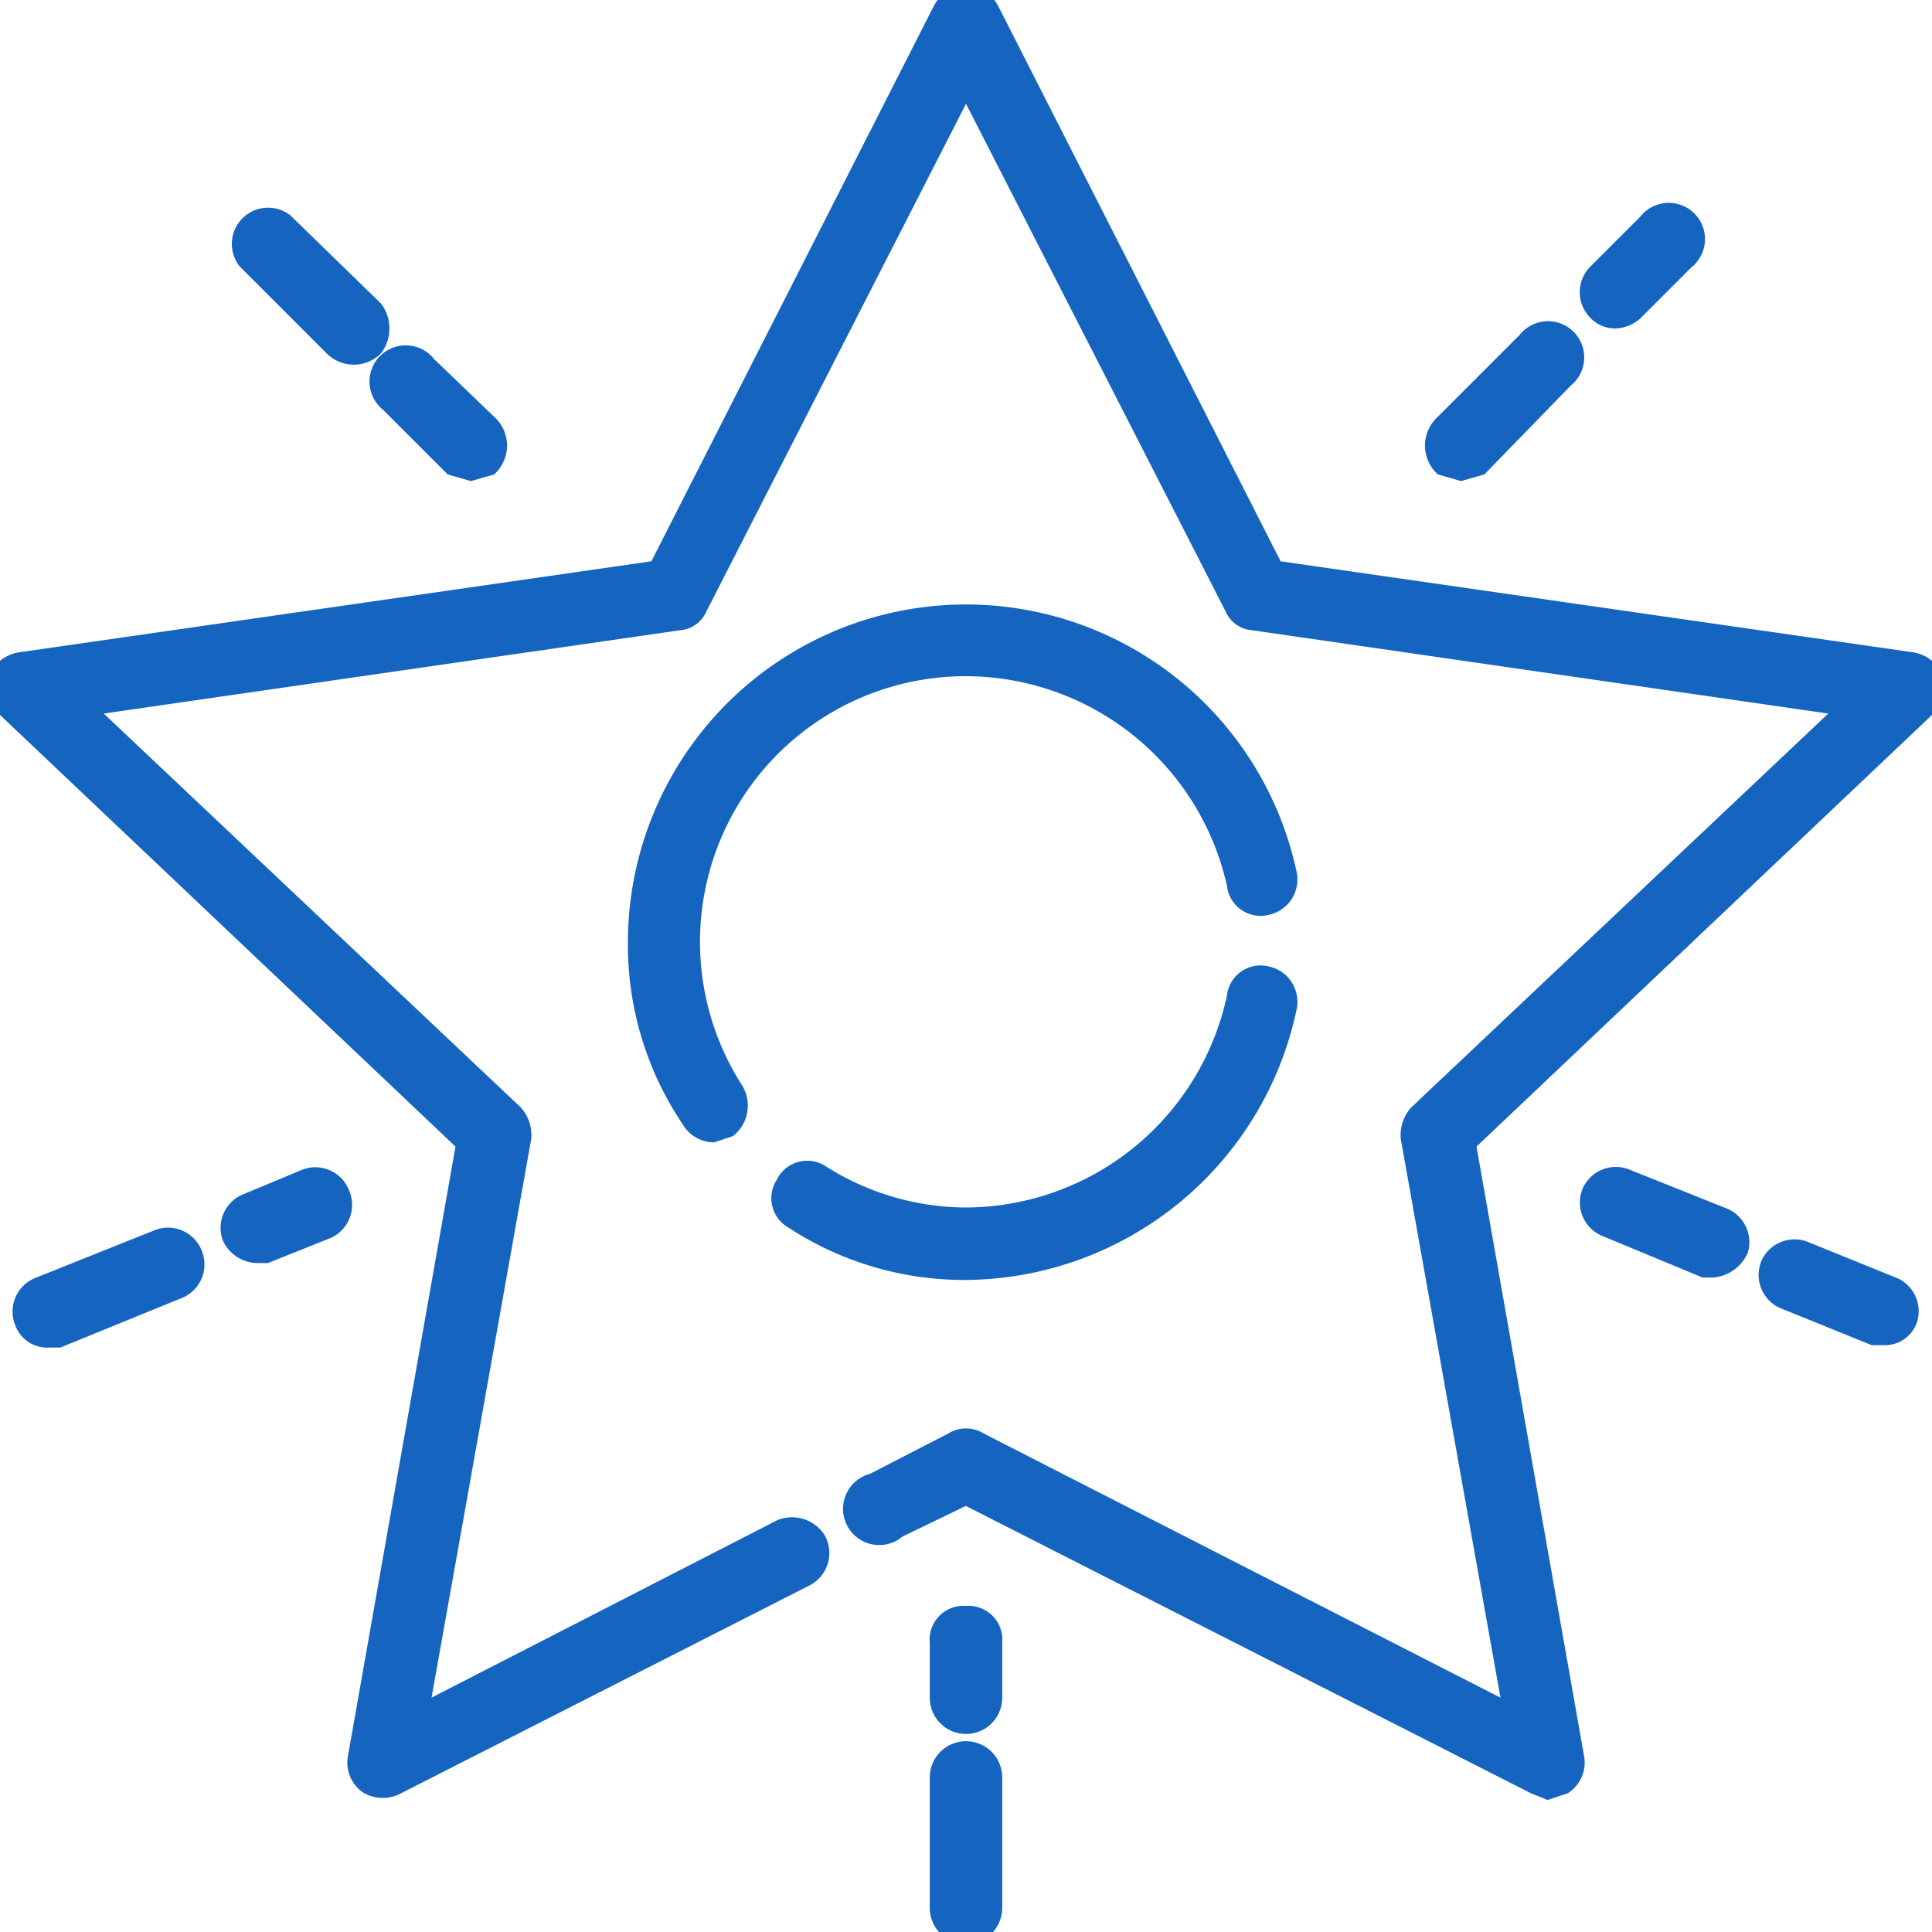
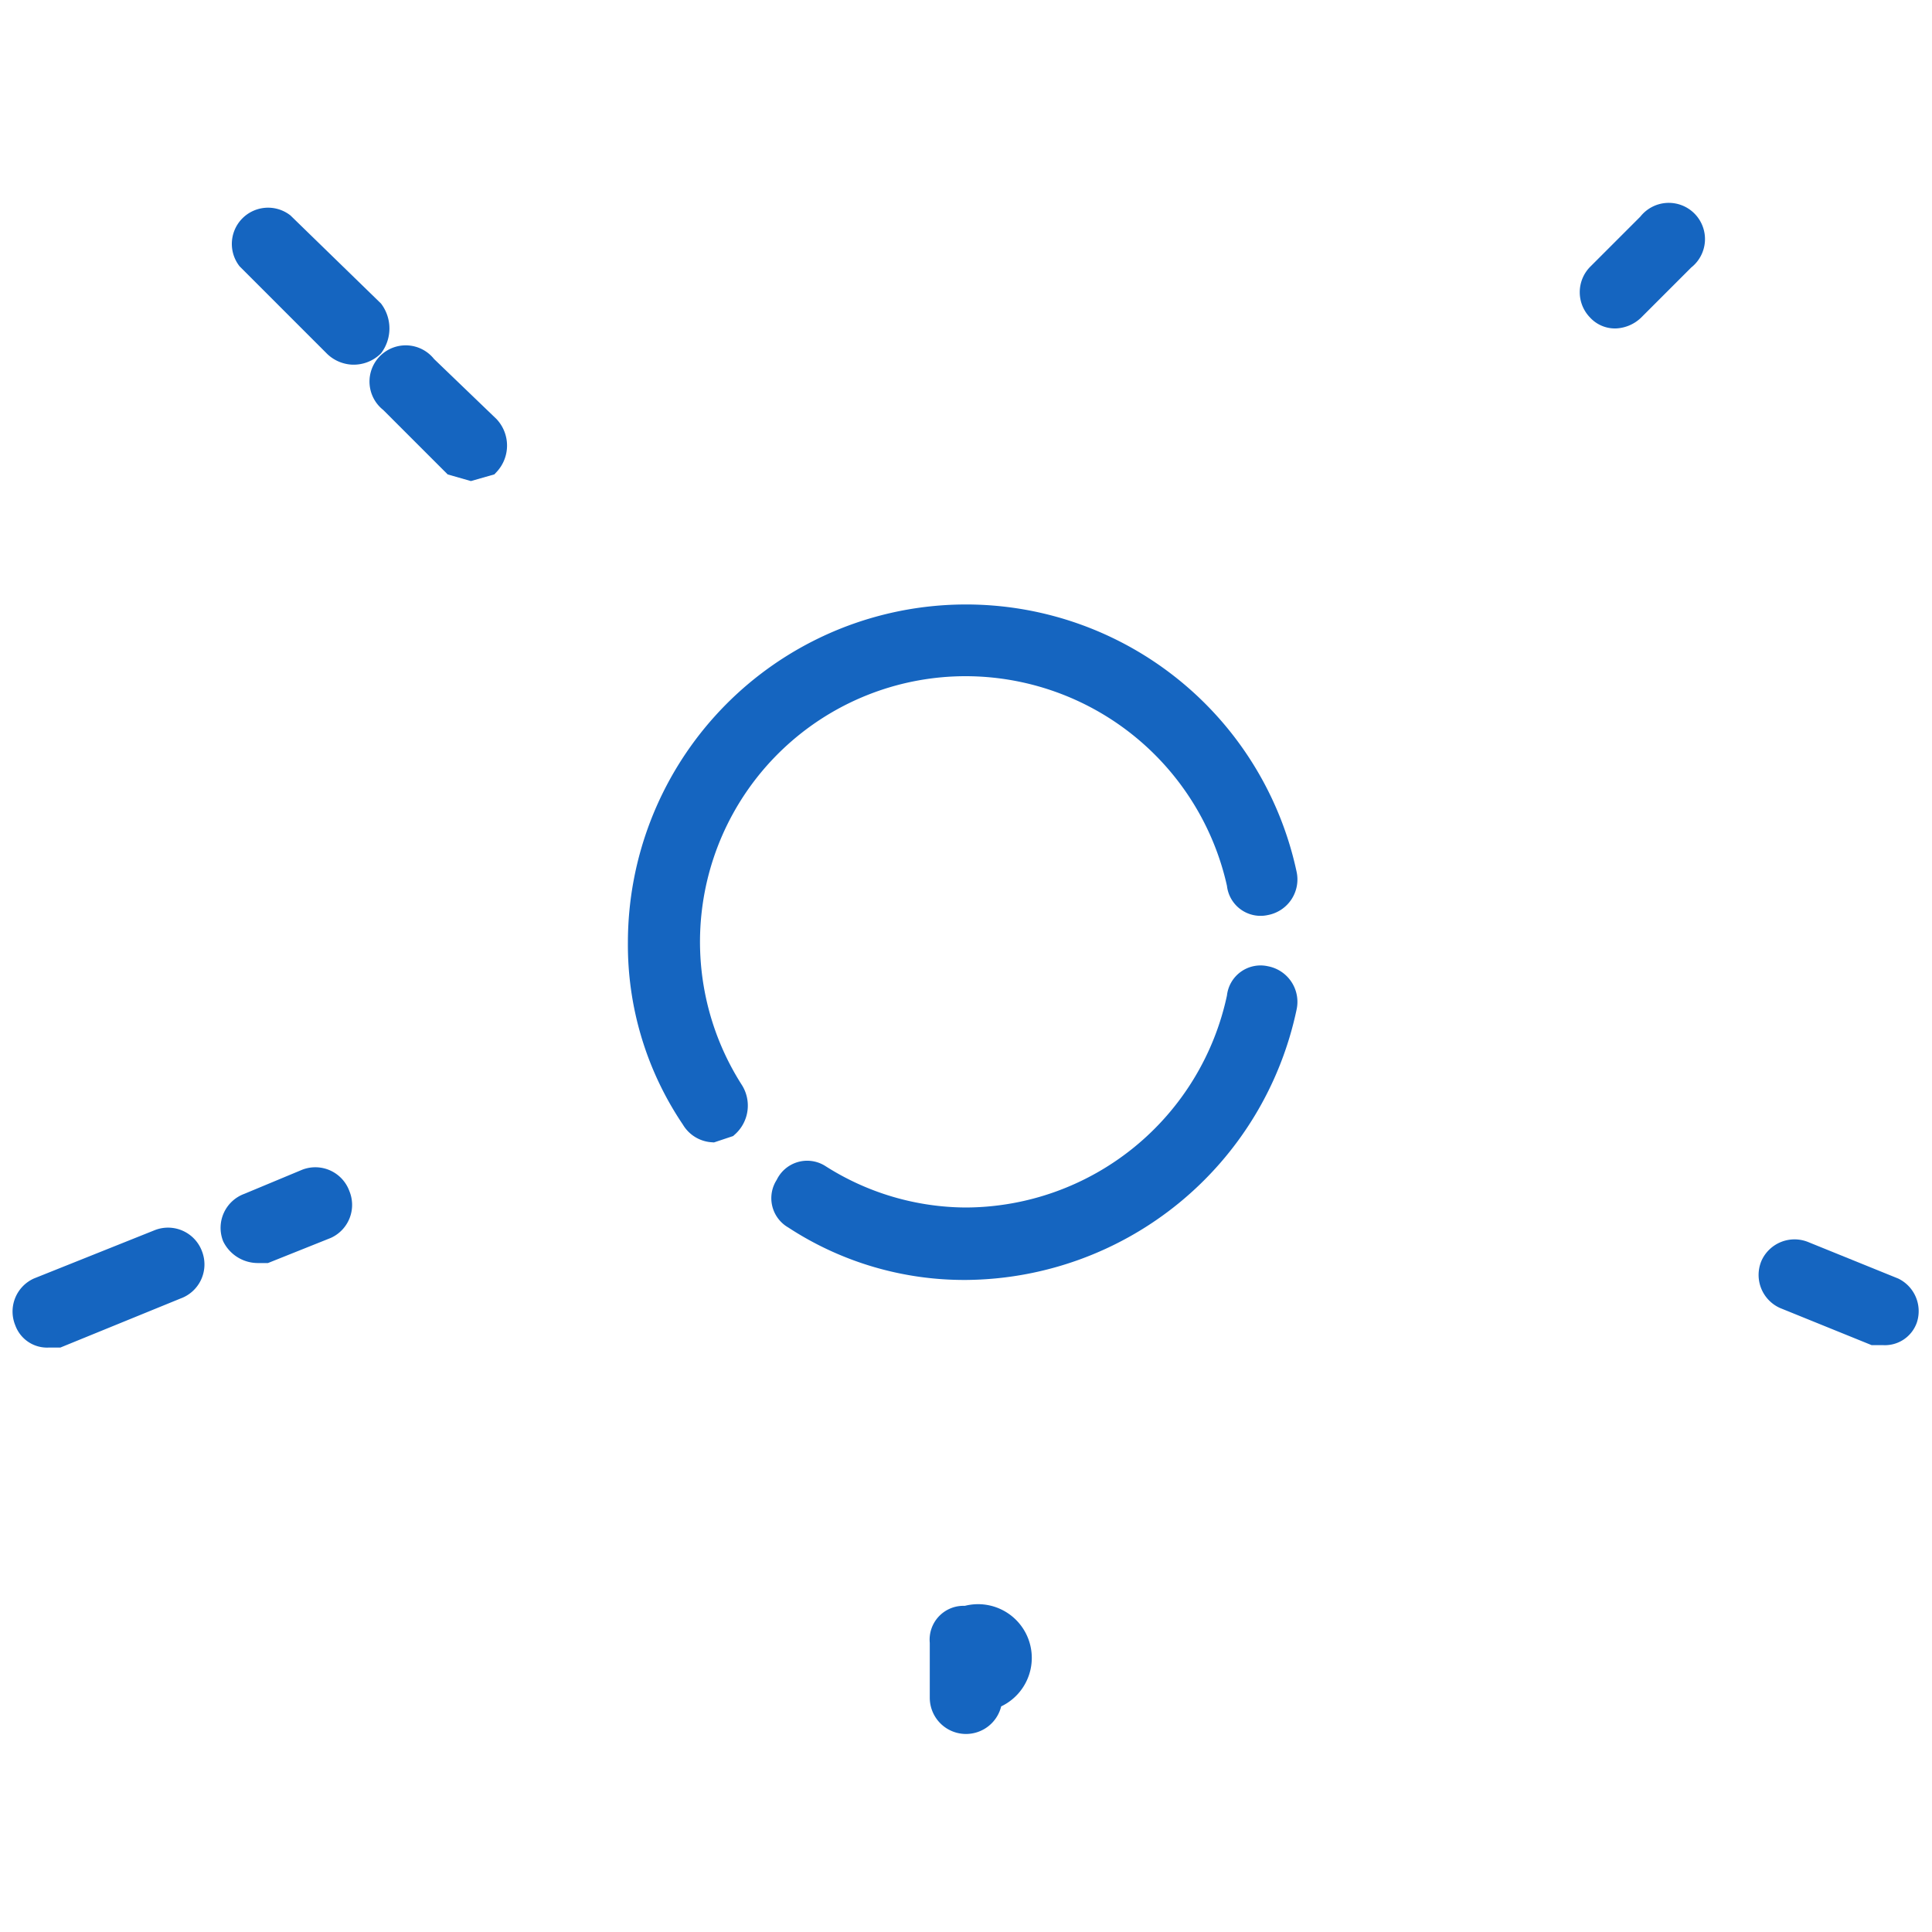
<svg xmlns="http://www.w3.org/2000/svg" class="service-img" width="80" height="80" viewBox="0 0 80 80" stroke="#1565C0" fill="#1565C0" stroke-width="1">
  <title>Asset 1</title>
  <g id="Layer_2" data-name="Layer 2">
    <g id="Layer_1-2" data-name="Layer 1">
-       <path d="M80,28.2a1.1,1.1,0,0,0-.9-.7L52.7,23.7,40.9.5a1,1,0,0,0-1.8,0L27.3,23.7.9,27.5a1.1,1.1,0,0,0-.9.7,1,1,0,0,0,.3,1L19.4,47.3,14.9,72.8a1,1,0,0,0,.4,1,1.1,1.1,0,0,0,1.1,0l16.9-8.6a1,1,0,0,0,.4-1.4,1.1,1.1,0,0,0-1.3-.4L17.2,71.2l4.3-24.1a1.2,1.2,0,0,0-.3-.9l-18-17,24.9-3.6a.8.8,0,0,0,.7-.5L40,3.2,51.2,25.1a.8.8,0,0,0,.7.5l24.9,3.6-18,17a1.2,1.2,0,0,0-.3.9l4.3,24.1L40.5,59.8a.9.9,0,0,0-1,0l-3.3,1.7a1,1,0,1,0,.9,1.7L40,61.8l23.6,12,.5.2.6-.2a1,1,0,0,0,.4-1L60.6,47.3,79.7,29.2A1,1,0,0,0,80,28.2Z" />
      <path d="M32.9,50.4A12.8,12.8,0,0,0,40,52.5,13.6,13.6,0,0,0,53.2,41.7a1,1,0,0,0-.8-1.2.9.9,0,0,0-1.1.8A11.6,11.6,0,0,1,40,50.5a11.4,11.4,0,0,1-6.1-1.8.9.9,0,0,0-1.3.4A.9.9,0,0,0,32.9,50.4Z" />
      <path d="M40,27.5a11.6,11.6,0,0,1,11.3,9.1.9.9,0,0,0,1.1.8,1,1,0,0,0,.8-1.2A13.5,13.5,0,0,0,26.5,39a12.8,12.8,0,0,0,2.2,7.3,1,1,0,0,0,.8.5l.6-.2a1.1,1.1,0,0,0,.2-1.4A11.5,11.5,0,0,1,40,27.5Z" />
      <path d="M13.9,14.3a1.1,1.1,0,0,0,.7.3,1.1,1.1,0,0,0,.8-.3,1.2,1.2,0,0,0,0-1.4L11.7,9.3a1,1,0,0,0-1.4,1.4Z" />
      <path d="M18.8,19.2l.7.2.7-.2a1.1,1.1,0,0,0,0-1.5l-2.6-2.5a1,1,0,1,0-1.4,1.4Z" />
      <path d="M6.6,51.4l-5,2a1,1,0,0,0-.5,1.3.9.9,0,0,0,.9.6h.4l4.9-2a1,1,0,0,0,.6-1.3A1,1,0,0,0,6.6,51.4Z" />
      <path d="M12.7,48.9l-2.4,1a1,1,0,0,0-.6,1.3,1.1,1.1,0,0,0,1,.6H11l2.5-1a1,1,0,0,0,.5-1.3A1,1,0,0,0,12.7,48.9Z" />
-       <path d="M40,67a.9.9,0,0,0-1,1v2.3a1,1,0,0,0,2,0V68A.9.9,0,0,0,40,67Z" />
-       <path d="M40,72.6a1,1,0,0,0-1,1V79a1,1,0,0,0,2,0V73.6A1,1,0,0,0,40,72.6Z" />
-       <path d="M71.3,50.5l-4-1.6a1,1,0,0,0-1.3.5,1,1,0,0,0,.5,1.3l4.1,1.7h.3a1.2,1.2,0,0,0,1-.7A1,1,0,0,0,71.3,50.5Z" />
+       <path d="M40,67a.9.9,0,0,0-1,1v2.3a1,1,0,0,0,2,0A.9.9,0,0,0,40,67Z" />
      <path d="M78.4,53.4l-3.7-1.5a1,1,0,0,0-1.3.5,1,1,0,0,0,.5,1.3l3.7,1.5H78a.9.9,0,0,0,.9-.6A1,1,0,0,0,78.4,53.4Z" />
-       <path d="M60.5,19.4l.7-.2,3.5-3.6a1,1,0,1,0-1.4-1.4l-3.5,3.5a1.1,1.1,0,0,0,0,1.5Z" />
      <path d="M66.9,13.1a1.1,1.1,0,0,0,.7-.3l2.1-2.1a1,1,0,1,0-1.4-1.4l-2.1,2.1a1,1,0,0,0,0,1.4A.9.9,0,0,0,66.9,13.1Z" />
    </g>
  </g>
</svg>